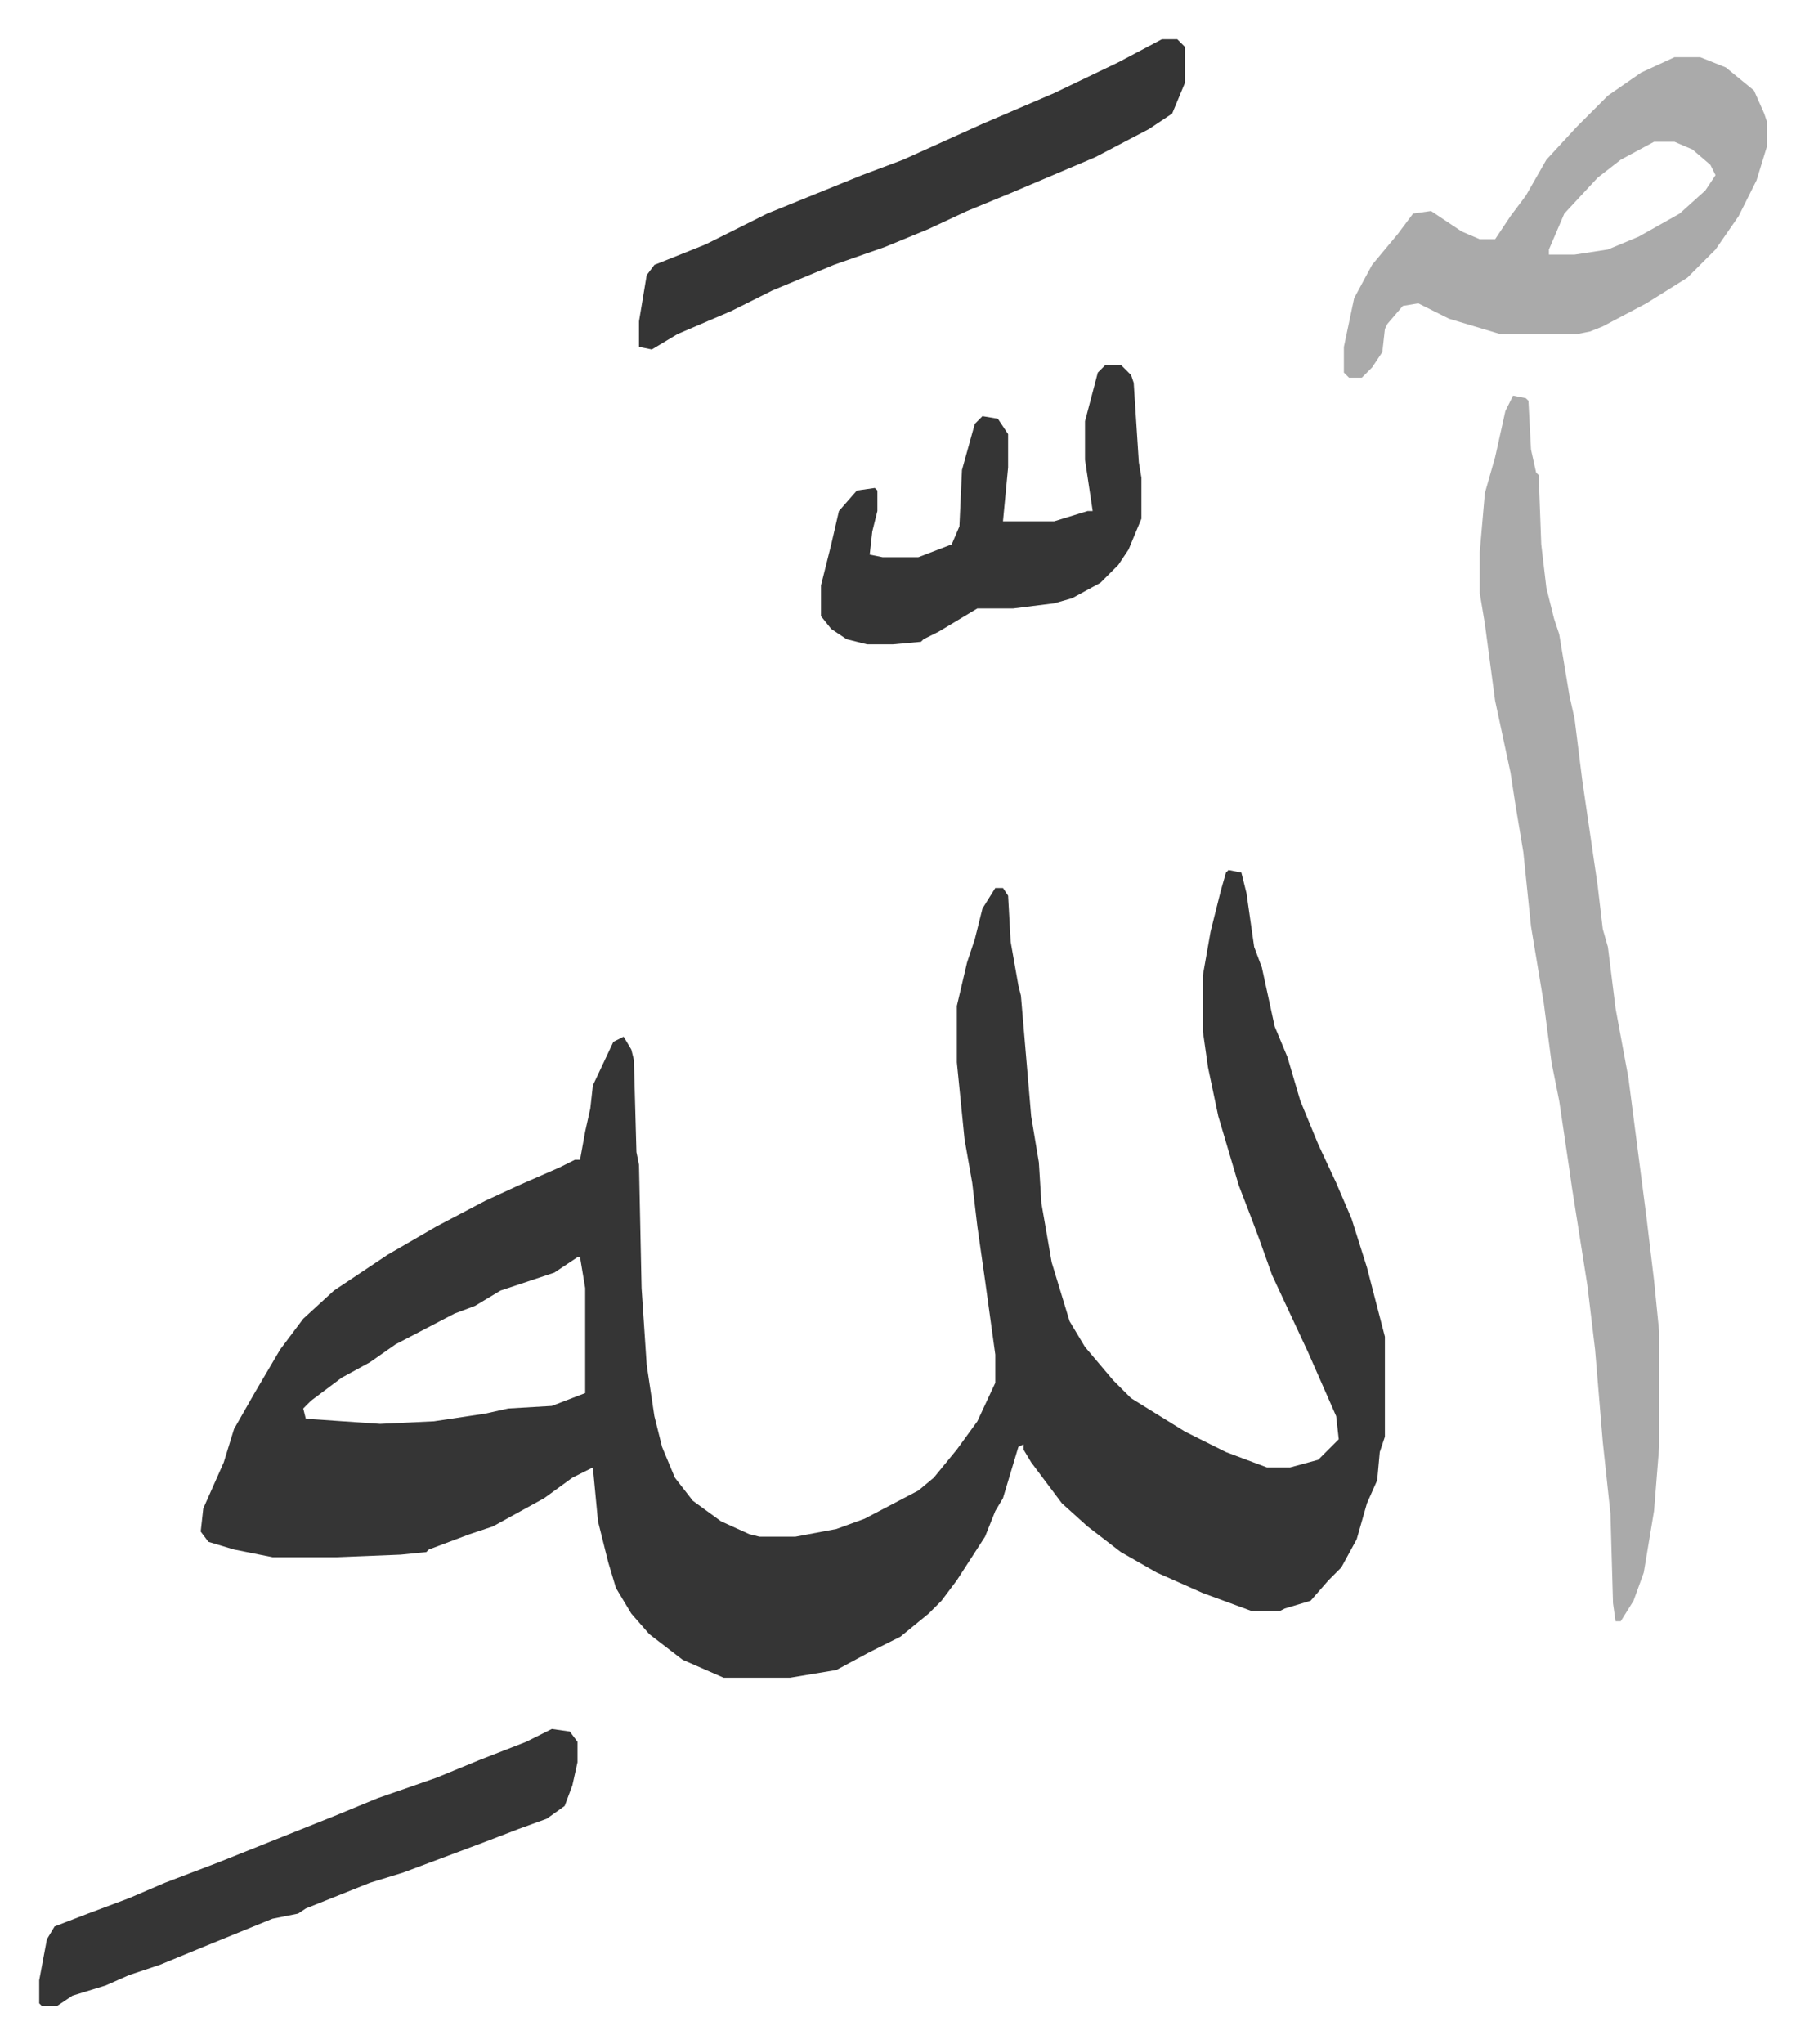
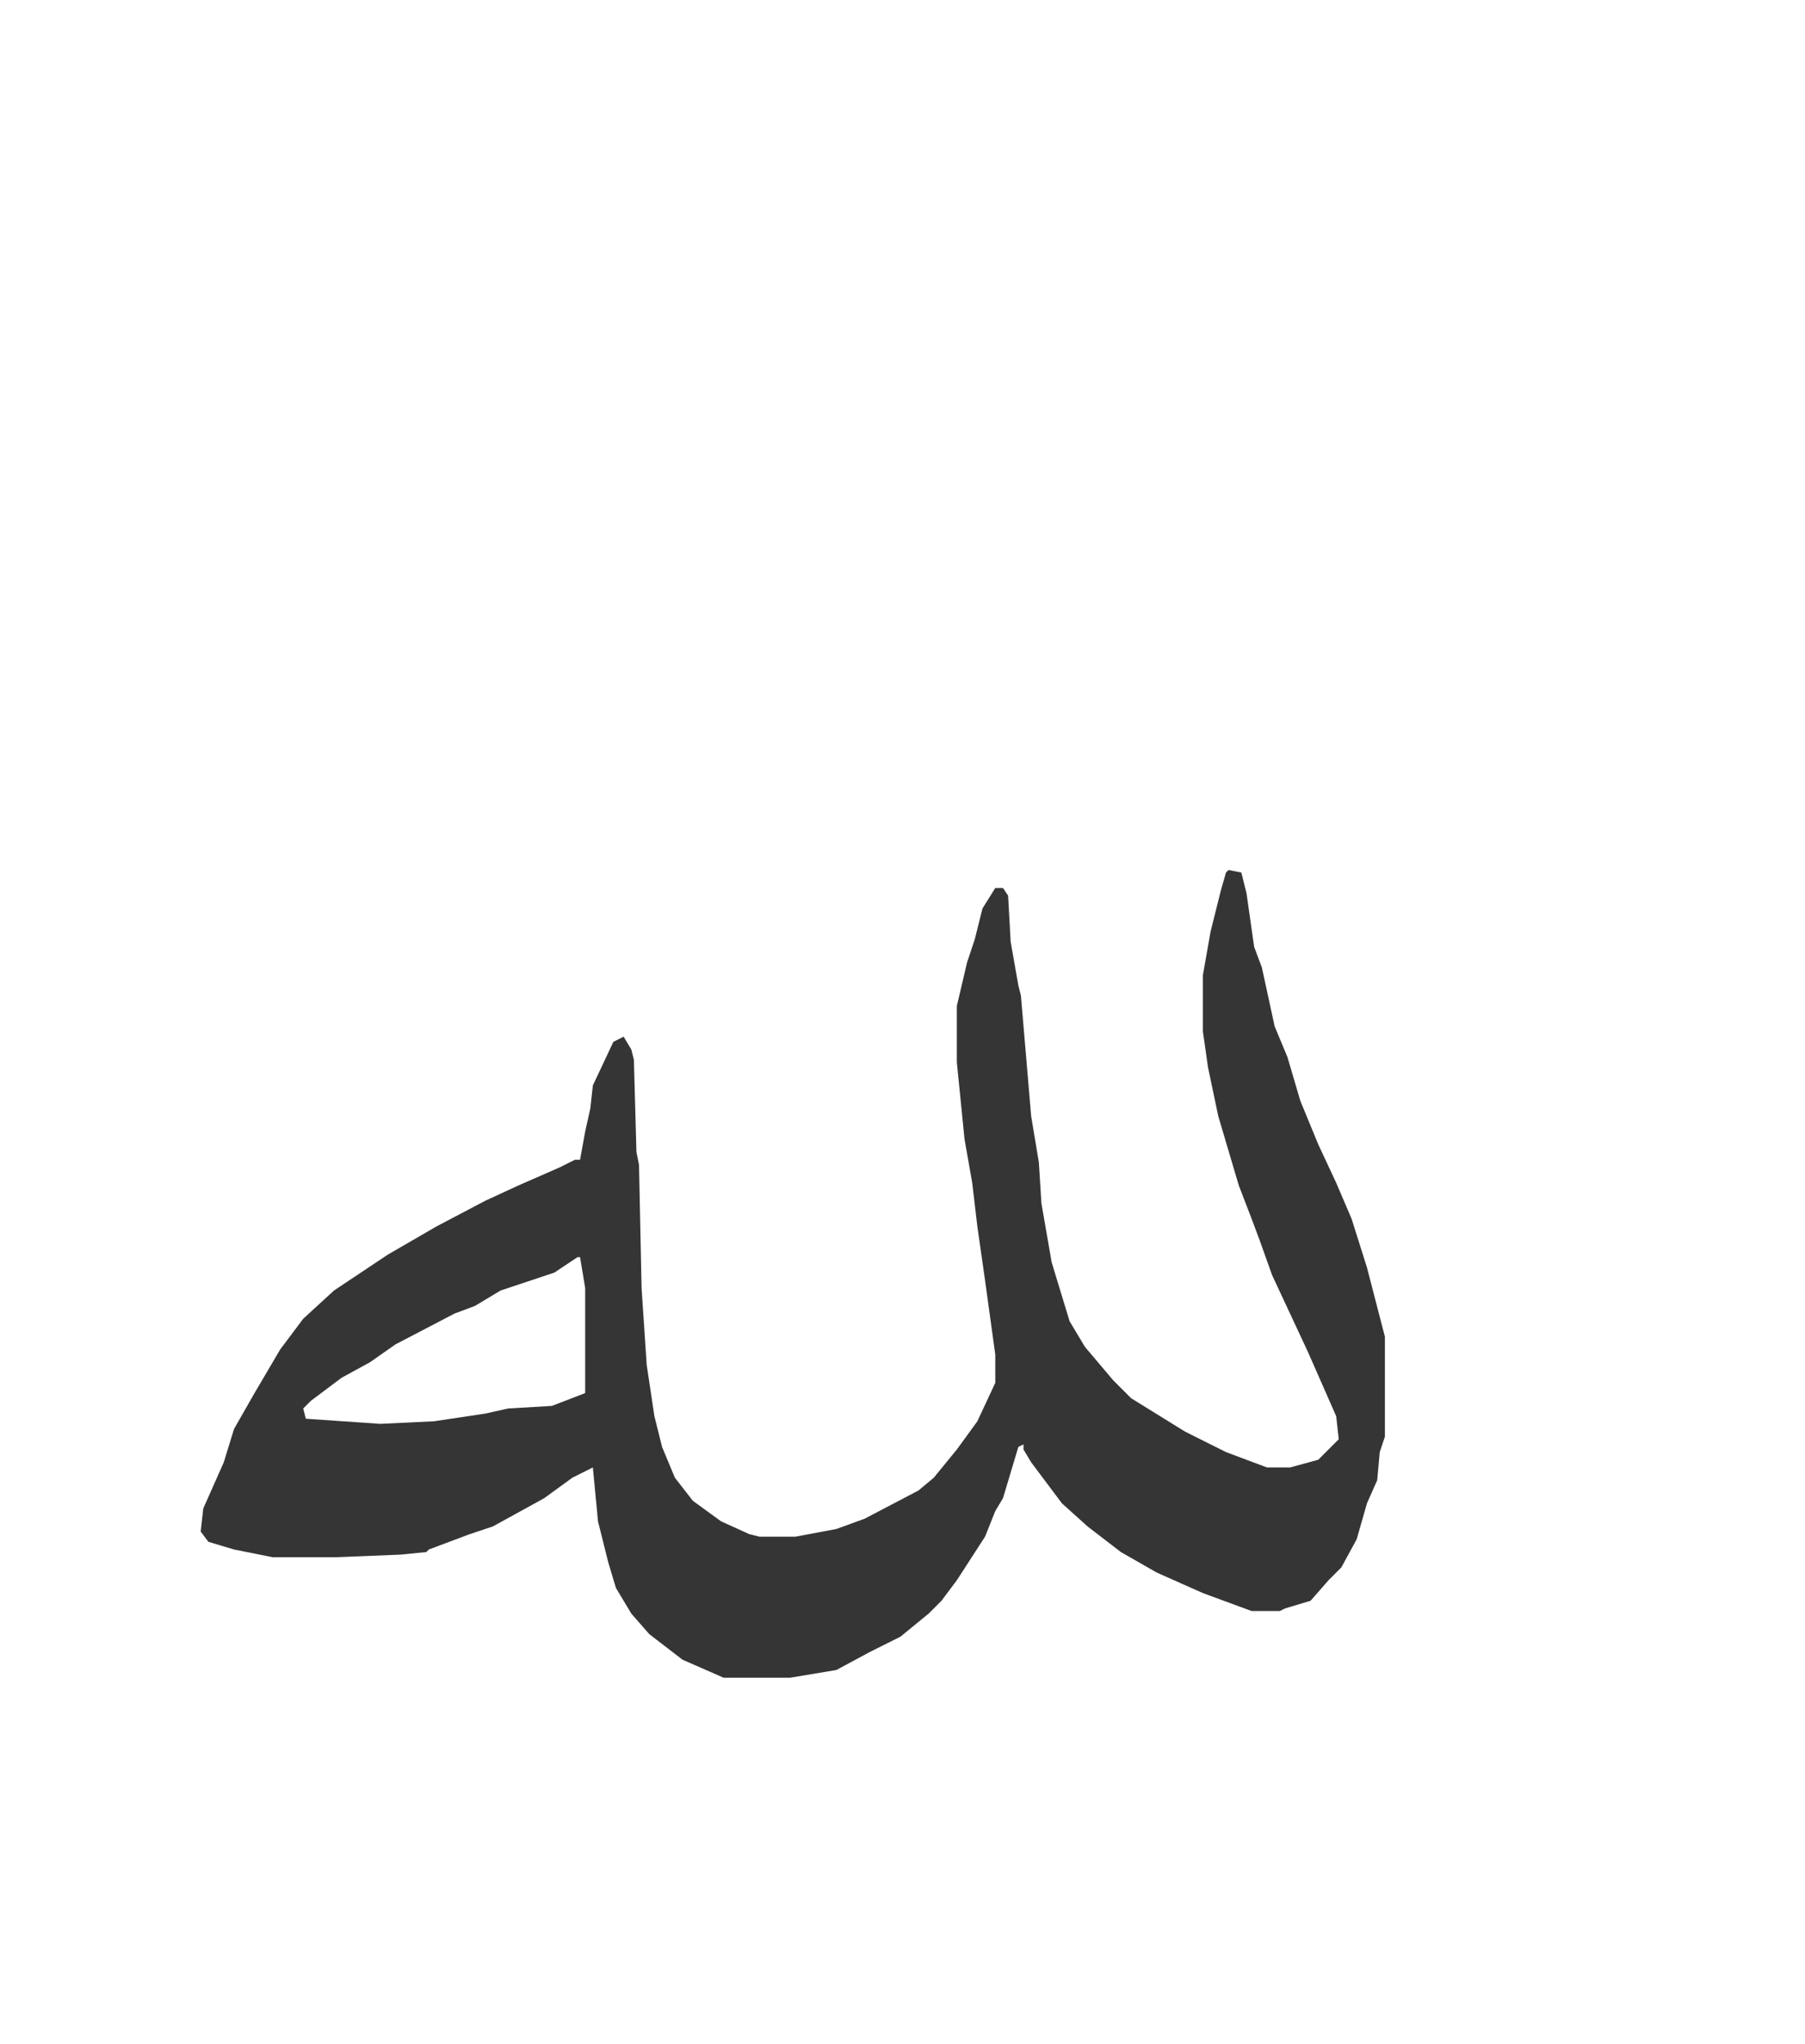
<svg xmlns="http://www.w3.org/2000/svg" viewBox="-15.3 377.7 704.2 797.2">
  <path fill="#353535" id="rule_normal" d="m464 717 5 1 2 8 3 21 3 8 5 23 5 12 5 17 7 17 7 15 6 14 6 19 7 27v39l-2 6-1 11-4 9-4 14-6 11-5 5-7 8-10 3-2 1h-11l-19-7-18-8-14-8-13-10-10-9-12-16-3-5v-2l-2 1-6 20-3 5-4 10-11 17-6 8-5 5-11 9-12 6-13 7-18 3h-26l-16-7-13-10-7-8-6-10-3-10-4-16-2-21-8 4-11 8-20 11-9 3-16 6-1 1-10 1-25 1H91l-15-3-10-3-3-4 1-9 8-18 4-13 8-14 10-17 9-12 12-11 21-14 19-11 19-10 13-6 16-7 6-3h2l2-11 2-9 1-9 8-17 4-2 3 5 1 4 1 36 1 5 1 48 2 30 3 20 3 12 5 12 7 9 11 8 11 5 4 1h14l16-3 11-4 21-11 6-5 9-11 8-11 7-15v-11l-4-29-3-21-2-17-3-17-3-30v-22l4-17 3-9 3-12 5-8h3l2 3 1 18 3 17 1 4 4 47 3 18 1 16 4 23 7 23 6 10 11 13 7 7 21 13 16 8 16 6h9l11-3 8-8-1-9-11-25-14-30-5-14-3-8-5-13-8-27-4-19-2-14v-22l3-17 4-16 2-7zM210 868l-9 6-21 7-10 6-8 3-23 12-10 7-11 6-12 9-3 3 1 4 29 2 21-1 20-3 9-2 17-1 13-5v-41l-2-12z" />
-   <path fill="#aaa" id="rule_hamzat_wasl" d="m575 532 5 1 1 1 1 19 2 9 1 1 1 27 2 17 3 12 2 6 4 24 2 9 3 24 6 41 2 17 2 7 3 24 5 27 7 54 3 25 2 20v45l-2 25-4 24-4 11-5 8h-2l-1-7-1-35-3-28-3-36-3-25-6-38-1-7-4-27-3-15-3-23-5-30-3-29-3-18-2-13-6-28-4-30-2-12v-16l2-23 4-14 4-18zm63-132h10l10 4 11 9 4 9 1 3v10l-4 13-7 14-9 13-11 11-16 10-17 9-5 2-5 1h-30l-20-6-12-6-6 1-6 7-1 2-1 9-4 6-4 4h-5l-2-2v-10l4-19 7-13 10-12 6-8 7-1 12 8 7 3h6l6-9 6-8 8-14 12-13 12-12 13-9zm-8 33-13 7-9 7-13 14-6 14v2h10l13-2 12-5 16-9 10-9 4-6-2-4-7-6-7-3z" />
-   <path fill="#353535" id="rule_normal" d="M438 393h6l3 3v14l-5 12-9 6-21 11-33 14-17 7-15 7-17 7-20 7-24 10-16 8-21 9-10 6-5-1v-10l3-18 3-4 20-8 24-12 37-15 16-6 31-14 28-12 25-12zm-238 659 7 1 3 4v8l-2 9-3 8-7 5-11 4-13 5-24 9-8 3-13 4-25 10-3 2-10 2-27 11-17 7-12 4-9 4-13 4-6 4H1l-1-1v-9l3-16 3-5 13-5 16-6 14-6 21-8 15-6 30-12 17-7 23-8 17-7 18-7zm216-532h6l4 4 1 3 2 31 1 6v16l-5 12-4 6-7 7-11 6-7 2-16 2h-14l-5 3-10 6-6 3-1 1-11 1h-10l-8-2-6-4-4-5v-12l4-16 3-13 7-8 7-1 1 1v8l-2 8-1 9 5 1h14l13-5 3-7 1-22 5-18 3-3 6 1 4 6v13l-2 21h20l13-4h2l-3-20v-15l5-19z" />
</svg>